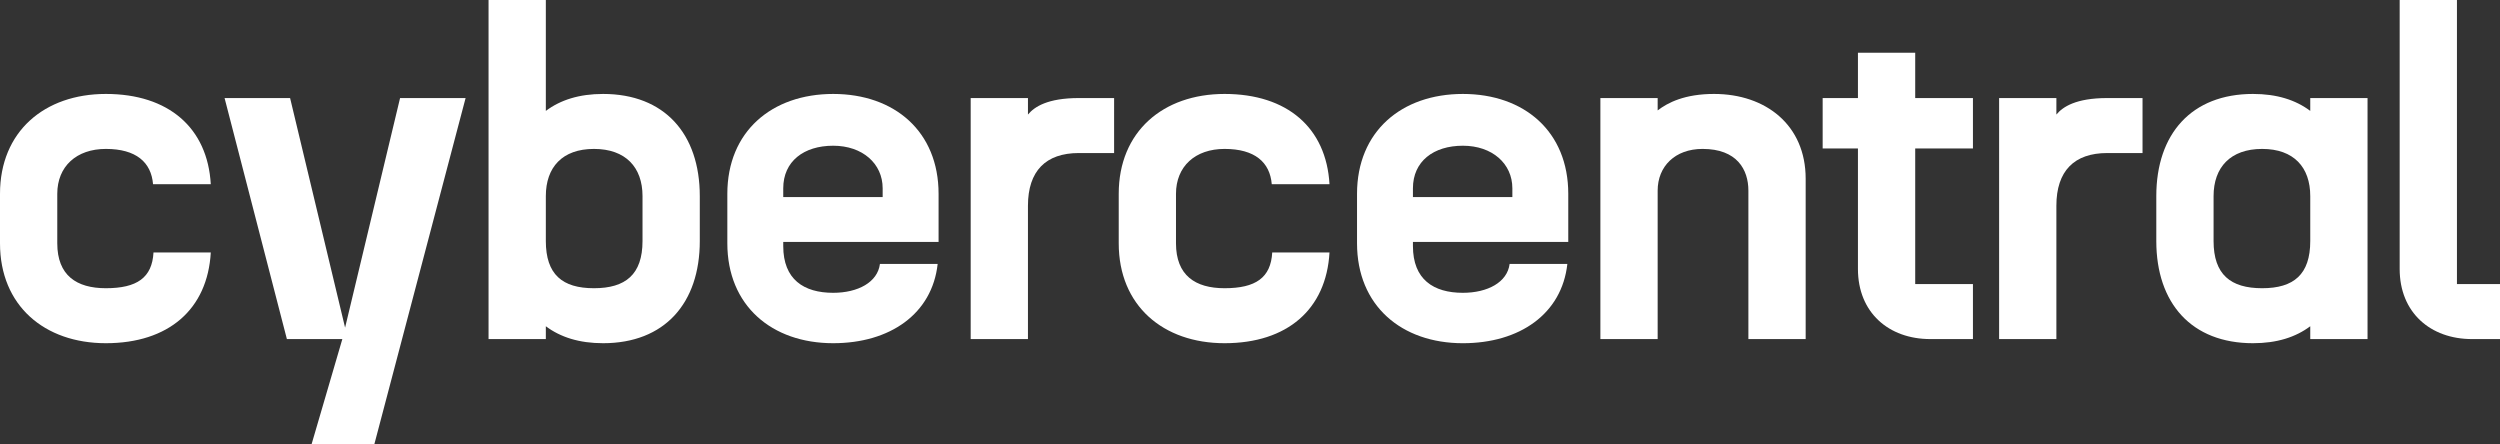
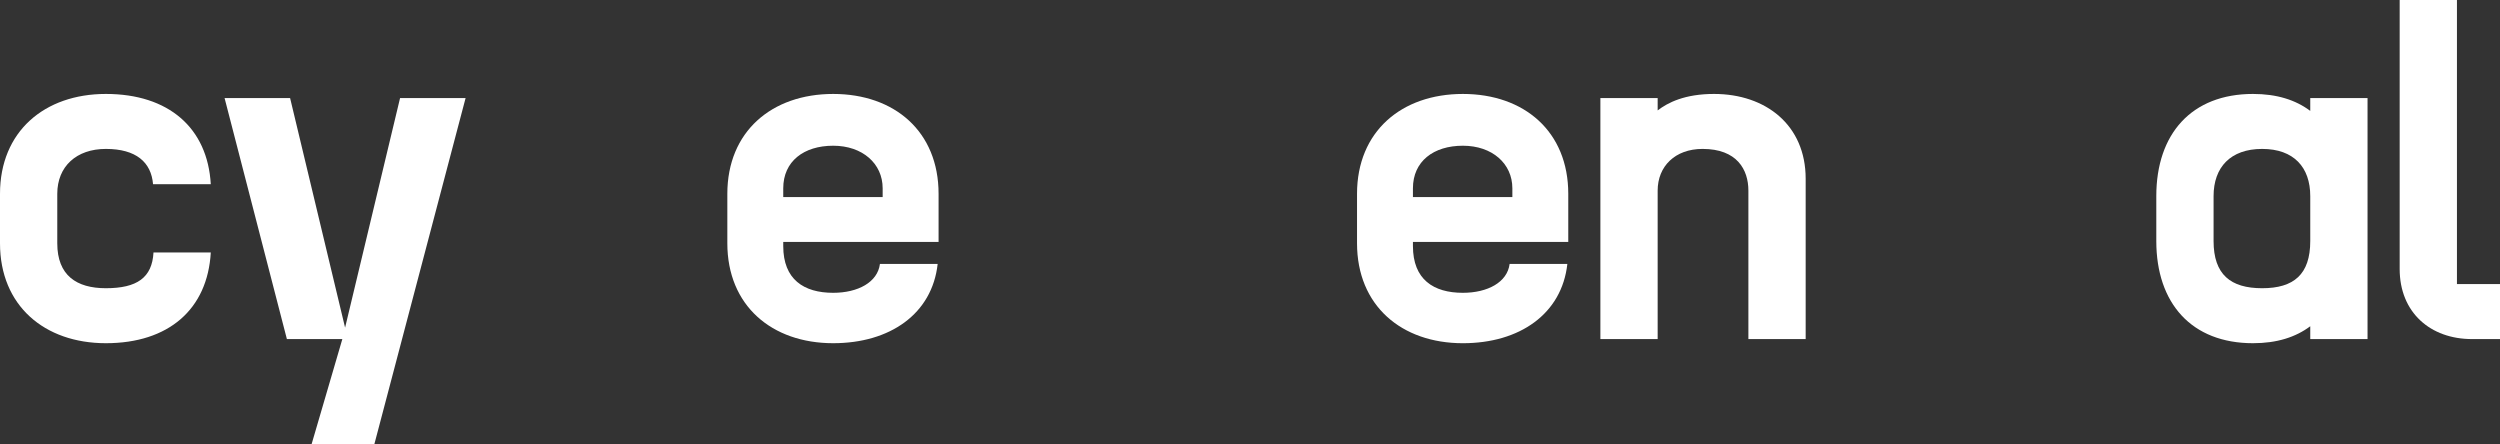
<svg xmlns="http://www.w3.org/2000/svg" viewBox="0 0 816.929 145.09" height="145.09" width="816.929">
  <rect x="0" y="0" width="816.929" height="145.09" fill="#333333" stroke="none" />
  <defs>
    <clipPath id="clip-path">
      <rect fill="#fff" height="145.09" width="816.929" data-sanitized-data-name="Rectangle 3" data-name="Rectangle 3" id="Rectangle_3" />
    </clipPath>
  </defs>
  <g transform="translate(0 0)" data-sanitized-data-name="Group 10" data-name="Group 10" id="Group_10">
    <g clip-path="url(#clip-path)" transform="translate(0 0)" data-sanitized-data-name="Group 9" data-name="Group 9" id="Group_9">
      <path fill="#fff" transform="translate(0 23.55)" d="M0,55.958V39.785C0,19.426,14.524,7.148,34.587,7.148c20.514,0,33.239,11.08,34.291,29.494H50.012c-.6-7.185-5.544-11.53-15.425-11.53-9.581,0-15.872,5.694-15.872,14.674V55.958c0,10.483,6.291,14.674,15.872,14.674,10.182,0,15.125-3.444,15.571-11.681H68.878C67.825,77.52,55.1,88.6,34.587,88.6,14.524,88.6,0,76.322,0,55.958" data-sanitized-data-name="Path 10740" data-name="Path 10740" id="Path_10740" />
      <path fill="#fff" transform="translate(56.296 24.582)" d="M74.436,7.461H95.847l-29.8,113.045H45.539L55.57,86.22H37.452L17.088,7.461H38.5L56.468,82.476Z" data-sanitized-data-name="Path 10741" data-name="Path 10741" id="Path_10741" />
-       <path fill="#fff" transform="translate(122.469 0.002)" d="M55.894,106.608V110.8H37.175V0H55.894V36.236c4.793-3.594,10.929-5.54,18.715-5.54,20.063,0,31.594,13.025,31.594,33.389V78.759c0,20.36-11.53,33.389-31.594,33.389-7.786,0-13.922-1.95-18.715-5.54M71.616,94.18c10.332,0,15.872-4.492,15.872-15.421V64.085c0-9.435-5.54-15.425-15.872-15.425S55.894,54.65,55.894,64.085V78.759c0,10.929,5.389,15.421,15.722,15.421" data-sanitized-data-name="Path 10742" data-name="Path 10742" id="Path_10742" />
      <path fill="#fff" transform="translate(182.328 23.55)" d="M55.345,55.958V39.79c0-20.364,14.524-32.642,34.587-32.642s34.441,12.278,34.441,32.642V55.511H73.613V56.86c0,10.929,6.738,15.271,16.319,15.271,8.086,0,14.524-3.444,15.275-9.435h18.865C122.277,79.019,108.5,88.6,89.932,88.6c-20.063,0-34.587-12.282-34.587-32.646M106.1,40.837V37.99c0-8.082-6.588-13.922-16.173-13.922S73.613,29.157,73.613,37.99v2.847Z" data-sanitized-data-name="Path 10743" data-name="Path 10743" id="Path_10743" />
-       <path fill="#fff" transform="translate(243.33 24.581)" d="M73.862,7.461H92.577V12.85c2.1-2.542,6.442-5.389,16.624-5.389h11.526V25.429H109.2c-10.783,0-16.624,5.84-16.624,17.22V86.22H73.862Z" data-sanitized-data-name="Path 10744" data-name="Path 10744" id="Path_10744" />
-       <path fill="#fff" transform="translate(280.441 23.55)" d="M85.127,55.958V39.785c0-20.36,14.519-32.637,34.583-32.637,20.514,0,33.243,11.08,34.291,29.494H135.135c-.6-7.185-5.544-11.53-15.425-11.53-9.577,0-15.872,5.694-15.872,14.674V55.958c0,10.483,6.3,14.674,15.872,14.674,10.182,0,15.125-3.444,15.576-11.681H154C152.952,77.52,140.224,88.6,119.71,88.6c-20.063,0-34.583-12.278-34.583-32.642" data-sanitized-data-name="Path 10745" data-name="Path 10745" id="Path_10745" />
      <path fill="#fff" transform="translate(340.178 23.55)" d="M103.26,55.958V39.79c0-20.364,14.524-32.642,34.587-32.642s34.441,12.278,34.441,32.642V55.511h-50.76V56.86c0,10.929,6.738,15.271,16.319,15.271,8.086,0,14.528-3.444,15.275-9.435h18.865c-1.8,16.323-15.571,25.908-34.14,25.908-20.063,0-34.587-12.282-34.587-32.646m50.76-15.121V37.99c0-8.082-6.588-13.922-16.173-13.922s-16.319,5.089-16.319,13.922v2.847Z" data-sanitized-data-name="Path 10746" data-name="Path 10746" id="Path_10746" />
      <path fill="#fff" transform="translate(401.183 23.55)" d="M121.778,8.492h18.715v4.041c3.294-2.542,8.838-5.385,18.419-5.385,16.92,0,29.945,10.178,29.945,27.7v52.4H170.141V38.737c0-6.888-3.745-13.626-14.975-13.626-8.979,0-14.674,5.69-14.674,13.626V87.251H121.778Z" data-sanitized-data-name="Path 10747" data-name="Path 10747" id="Path_10747" />
-       <path fill="#fff" transform="translate(456.901 13.212)" d="M150.221,74.683V35.3h-11.53V18.834h11.53V4.01h18.715V18.834H187.8V35.3H168.936V79.621H187.8V97.589H173.879c-13.626,0-23.658-8.683-23.658-22.906" data-sanitized-data-name="Path 10748" data-name="Path 10748" id="Path_10748" />
-       <path fill="#fff" transform="translate(501.135 24.581)" d="M152.118,7.461h18.715V12.85c2.1-2.542,6.442-5.389,16.624-5.389h11.526V25.429H187.456c-10.783,0-16.624,5.84-16.624,17.22V86.22H152.118Z" data-sanitized-data-name="Path 10749" data-name="Path 10749" id="Path_10749" />
      <path fill="#fff" transform="translate(540.539 23.55)" d="M164.079,55.211V40.537c0-20.364,11.531-33.389,31.594-33.389,7.786,0,13.922,1.945,18.715,5.54v-4.2h18.719V87.251H214.388V83.06c-4.793,3.59-10.929,5.54-18.715,5.54-20.063,0-31.594-13.029-31.594-33.389m34.587,15.421c10.332,0,15.722-4.492,15.722-15.421V40.537c0-9.435-5.389-15.425-15.722-15.425S182.794,31.1,182.794,40.537V55.211c0,10.929,5.54,15.421,15.872,15.421" data-sanitized-data-name="Path 10750" data-name="Path 10750" id="Path_10750" />
      <path fill="#fff" transform="translate(601.545 0.002)" d="M182.6,87.893V0h18.715V92.832h14.077V110.8h-9.134c-13.626,0-23.658-8.683-23.658-22.906" data-sanitized-data-name="Path 10751" data-name="Path 10751" id="Path_10751" />
    </g>
  </g>
</svg>